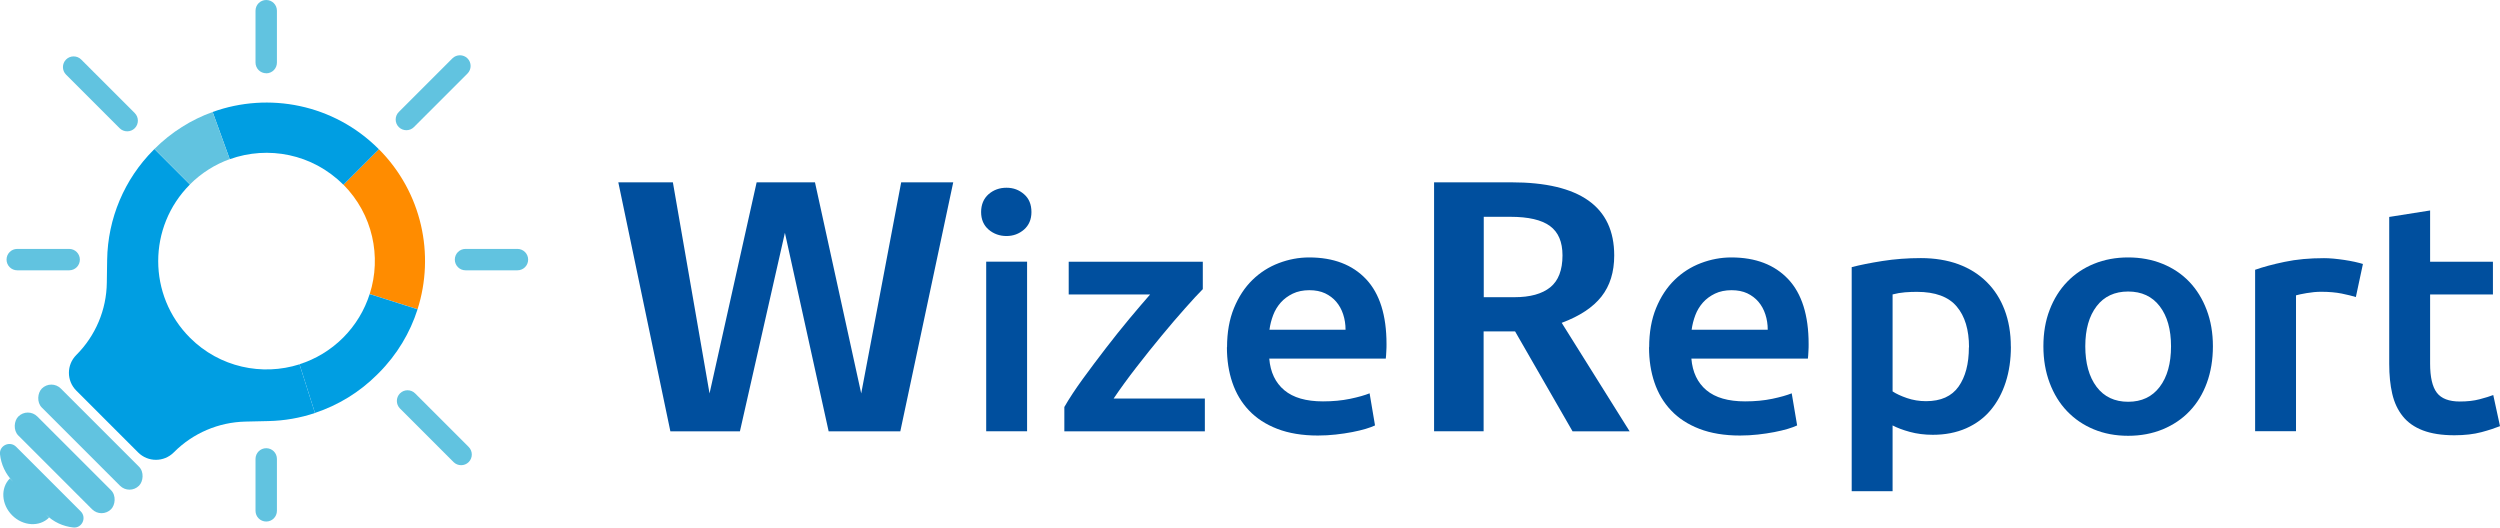
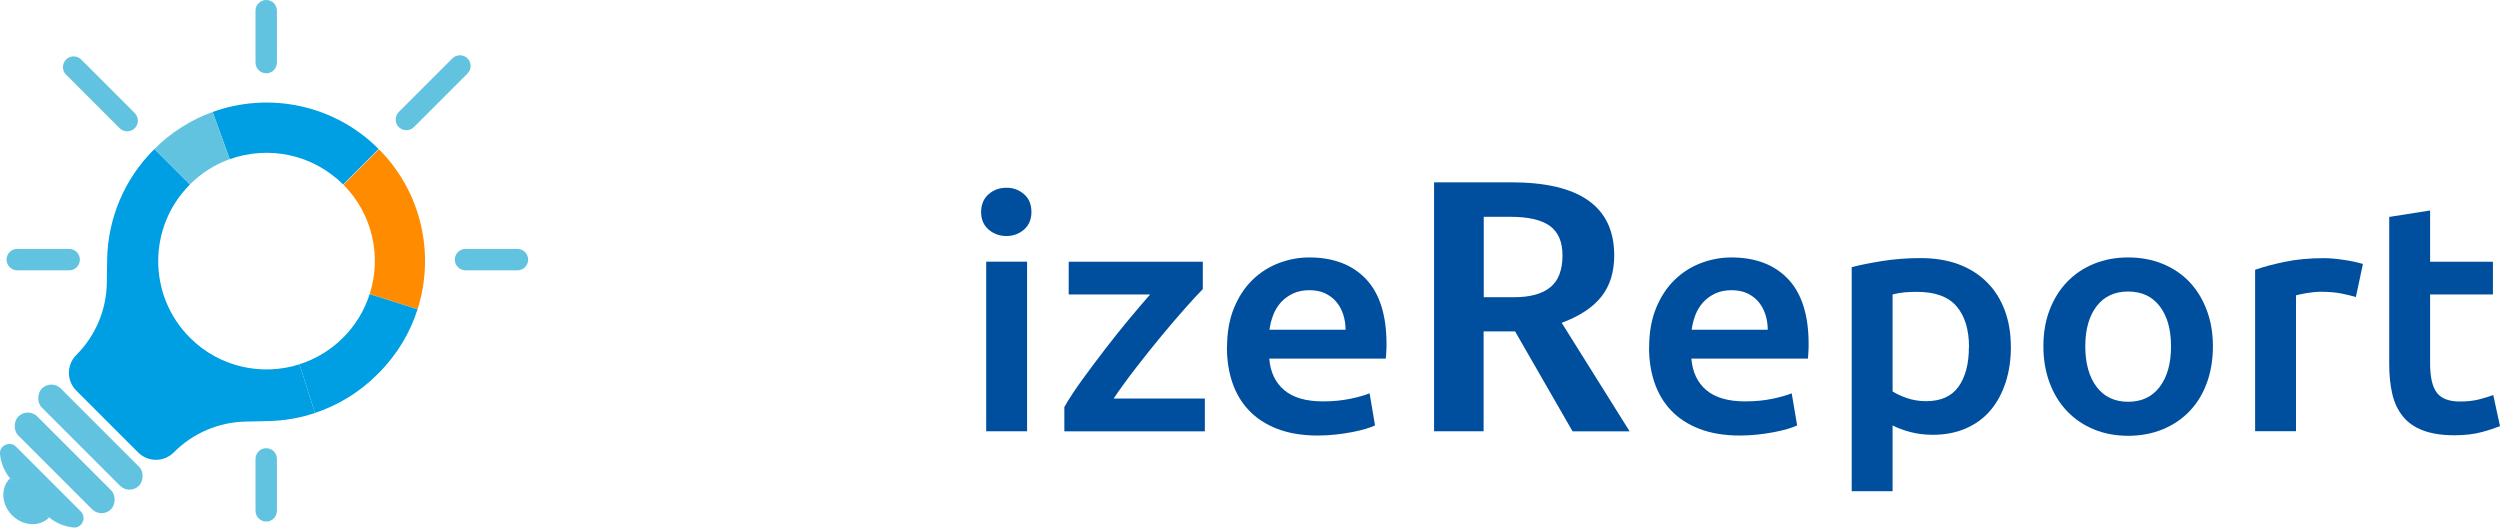
<svg xmlns="http://www.w3.org/2000/svg" id="Camada_2" data-name="Camada 2" viewBox="0 0 378.45 79.86">
  <defs>
    <style>
      .cls-1 {
        fill: #004f9e;
      }

      .cls-1, .cls-2, .cls-3, .cls-4 {
        stroke-width: 0px;
      }

      .cls-2 {
        fill: #61c3e0;
      }

      .cls-3 {
        fill: #ff8c00;
      }

      .cls-4 {
        fill: #009ee2;
      }
    </style>
  </defs>
  <g id="Camada_1-2" data-name="Camada 1">
    <g>
      <g>
        <rect class="cls-2" x="-.13" y="68.03" width="19.85" height="4.07" rx="2.03" ry="2.03" transform="translate(52.41 13.6) rotate(45)" />
        <path class="cls-2" d="M12.22,77.41l-9.78-9.78c-.94-.94-2.58-.19-2.44,1.13.16,1.52.82,3,1.99,4.17l-.5-.5c-1.44,1.44-1.29,3.94.35,5.58h0c1.64,1.64,4.13,1.79,5.58.35l-.5-.5c1.17,1.17,2.65,1.83,4.17,1.99,1.33.14,2.08-1.49,1.13-2.44Z" />
        <g>
-           <path class="cls-2" d="M69.8,70.42c-.41,0-.83-.16-1.14-.47l-8.11-8.11c-.63-.63-.63-1.66,0-2.29.63-.63,1.66-.63,2.29,0l8.11,8.11c.63.63.63,1.66,0,2.29-.32.32-.73.47-1.14.47Z" />
          <path class="cls-2" d="M19.25,19.88c-.41,0-.83-.16-1.14-.47l-8.11-8.11c-.63-.63-.63-1.66,0-2.29s1.66-.63,2.29,0l8.11,8.11c.63.63.63,1.66,0,2.29-.32.32-.73.47-1.14.47Z" />
          <path class="cls-2" d="M61.51,19.71c-.41,0-.83-.16-1.14-.47-.63-.63-.63-1.66,0-2.29l8.11-8.11c.63-.63,1.66-.63,2.29,0s.63,1.66,0,2.29l-8.11,8.11c-.32.32-.73.47-1.14.47Z" />
          <path class="cls-2" d="M40.3,11.09c-.89,0-1.62-.72-1.62-1.62V1.62c0-.89.72-1.62,1.62-1.62s1.62.72,1.62,1.62v7.86c0,.89-.72,1.62-1.62,1.62Z" />
          <path class="cls-2" d="M40.3,78.95c-.89,0-1.62-.72-1.62-1.62v-7.86c0-.89.72-1.62,1.62-1.62s1.62.72,1.62,1.62v7.86c0,.89-.72,1.62-1.62,1.62Z" />
          <path class="cls-2" d="M10.46,40.92H2.61c-.89,0-1.62-.72-1.62-1.62s.72-1.62,1.62-1.62h7.86c.89,0,1.62.72,1.62,1.62s-.72,1.62-1.62,1.62Z" />
          <path class="cls-2" d="M78.33,40.92h-7.86c-.89,0-1.62-.72-1.62-1.62s.72-1.62,1.62-1.62h7.86c.89,0,1.62.72,1.62,1.62s-.72,1.62-1.62,1.62Z" />
        </g>
        <rect class="cls-2" x="3.29" y="64.14" width="20.8" height="4.07" rx="2.03" ry="2.03" transform="translate(50.8 9.7) rotate(45)" />
        <path class="cls-4" d="M28.75,51.12c-6.4-6.4-6.4-16.78,0-23.19l-5.37-5.37-.13.13c-4.42,4.42-6.94,10.4-7.03,16.65l-.05,3.46c-.05,4.11-1.71,8.03-4.62,10.94h0c-1.49,1.49-1.49,3.9,0,5.39l9.36,9.36c1.49,1.49,3.9,1.49,5.39,0l.06-.06c2.87-2.87,6.74-4.52,10.8-4.61l3.5-.08c2.41-.05,4.77-.47,7.02-1.22l-2.34-7.37c-5.66,1.8-12.1.46-16.58-4.02Z" />
        <path class="cls-3" d="M55.96,44.51l7.25,2.3c2.63-8.26.68-17.66-5.85-24.22l-5.37,5.37c4.45,4.49,5.78,10.9,3.98,16.54Z" />
-         <path class="cls-4" d="M57.31,22.55c-6.79-6.79-16.64-8.66-25.12-5.6l2.59,7.15c5.79-2.08,12.52-.81,17.16,3.83.01.01.03.03.04.04l5.37-5.37s-.03-.03-.04-.04h0Z" />
+         <path class="cls-4" d="M57.31,22.55c-6.79-6.79-16.64-8.66-25.12-5.6l2.59,7.15c5.79-2.08,12.52-.81,17.16,3.83.01.01.03.03.04.04s-.03-.03-.04-.04h0Z" />
        <path class="cls-4" d="M57.31,56.49c2.81-2.81,4.77-6.13,5.9-9.67l-7.25-2.3c-.77,2.41-2.11,4.69-4.02,6.6s-4.19,3.25-6.6,4.02l2.34,7.37c3.52-1.17,6.75-3.14,9.41-5.8l.22-.22Z" />
        <path class="cls-2" d="M34.78,24.1l-2.59-7.15c-3.22,1.16-6.24,3.03-8.81,5.6h0s5.37,5.37,5.37,5.37c1.76-1.76,3.83-3.04,6.03-3.83Z" />
      </g>
      <g>
-         <path class="cls-1" d="M144.3,27.6l-8.01,37.69h-10.85l-6.62-30.05-6.81,30.05h-10.53l-7.88-37.69h8.26l5.55,31.96,7.13-31.96h8.83l7,31.96,6.05-31.96h7.88Z" />
        <path class="cls-1" d="M156.14,32.1c0,1.11-.38,2-1.12,2.65-.75.65-1.64.98-2.66.98s-1.96-.33-2.71-.98c-.75-.65-1.13-1.54-1.13-2.65s.38-2.04,1.13-2.7c.75-.65,1.65-.98,2.71-.98s1.91.33,2.66.98c.75.65,1.12,1.55,1.12,2.7ZM155.48,65.28h-6.19v-25.67h6.19v25.67Z" />
        <path class="cls-1" d="M182.07,43.78c-.68.69-1.58,1.65-2.68,2.9-1.11,1.24-2.29,2.63-3.55,4.15-1.26,1.52-2.53,3.11-3.81,4.76-1.28,1.65-2.43,3.23-3.45,4.74h13.81v4.96h-21.27v-3.68c.75-1.31,1.69-2.73,2.81-4.27,1.12-1.54,2.28-3.08,3.48-4.64,1.19-1.55,2.38-3.03,3.55-4.44,1.18-1.41,2.22-2.63,3.14-3.68h-12.32v-4.96h20.3v4.17Z" />
        <path class="cls-1" d="M185.75,52.57c0-2.26.35-4.24,1.05-5.94.7-1.7,1.63-3.12,2.79-4.25,1.16-1.13,2.49-1.98,3.99-2.55,1.5-.57,3.03-.86,4.6-.86,3.68,0,6.55,1.1,8.62,3.29,2.06,2.19,3.09,5.47,3.09,9.82,0,.33,0,.7-.03,1.1-.02.41-.04.78-.08,1.1h-17.64c.17,2.06.93,3.66,2.28,4.79,1.35,1.13,3.3,1.69,5.85,1.69,1.5,0,2.87-.13,4.12-.39,1.24-.26,2.22-.54,2.94-.83l.82,4.86c-.34.16-.81.34-1.41.52-.6.18-1.28.34-2.05.49s-1.59.27-2.48.37c-.89.1-1.79.15-2.71.15-2.35,0-4.4-.34-6.14-1.01-1.74-.67-3.17-1.6-4.3-2.8-1.13-1.19-1.96-2.6-2.51-4.22-.55-1.62-.82-3.39-.82-5.33ZM203.69,49.92c0-.82-.12-1.6-.36-2.33-.24-.74-.59-1.37-1.05-1.91s-1.02-.96-1.69-1.28c-.67-.31-1.46-.47-2.38-.47s-1.79.17-2.51.52-1.32.79-1.82,1.35c-.49.56-.88,1.19-1.15,1.91-.27.72-.46,1.46-.56,2.21h11.5Z" />
        <path class="cls-1" d="M229.36,50.17h-4.77v15.11h-7.5V27.6h11.7c10.38,0,15.57,3.69,15.57,11.07,0,2.51-.64,4.58-1.93,6.22-1.29,1.64-3.29,2.96-6.02,3.98l10.28,16.42h-8.64l-8.69-15.11ZM224.59,44.99h4.66c2.39,0,4.19-.5,5.43-1.5,1.23-1,1.85-2.61,1.85-4.83,0-2.04-.63-3.52-1.9-4.45s-3.27-1.39-5.99-1.39h-4.03v12.16Z" />
        <path class="cls-1" d="M249.65,52.57c0-2.26.35-4.24,1.05-5.94.7-1.7,1.63-3.12,2.79-4.25,1.16-1.13,2.49-1.98,3.99-2.55,1.5-.57,3.03-.86,4.6-.86,3.68,0,6.55,1.1,8.62,3.29,2.06,2.19,3.09,5.47,3.09,9.82,0,.33,0,.7-.03,1.1-.02.41-.04.78-.08,1.1h-17.64c.17,2.06.93,3.66,2.28,4.79,1.35,1.13,3.3,1.69,5.85,1.69,1.5,0,2.87-.13,4.12-.39,1.24-.26,2.22-.54,2.94-.83l.82,4.86c-.34.16-.81.34-1.41.52-.6.18-1.28.34-2.05.49s-1.59.27-2.48.37c-.89.1-1.79.15-2.71.15-2.35,0-4.4-.34-6.14-1.01-1.74-.67-3.17-1.6-4.3-2.8-1.13-1.19-1.96-2.6-2.51-4.22-.55-1.62-.82-3.39-.82-5.33ZM267.6,49.92c0-.82-.12-1.6-.36-2.33-.24-.74-.59-1.37-1.05-1.91s-1.02-.96-1.69-1.28c-.67-.31-1.46-.47-2.38-.47s-1.79.17-2.51.52-1.32.79-1.82,1.35c-.49.56-.88,1.19-1.15,1.91-.27.72-.46,1.46-.56,2.21h11.5Z" />
        <path class="cls-1" d="M304.41,52.47c0,1.96-.26,3.76-.79,5.4-.53,1.64-1.29,3.04-2.28,4.22-.99,1.18-2.22,2.09-3.71,2.75-1.48.65-3.16.98-5.04.98-1.26,0-2.42-.15-3.48-.44-1.06-.29-1.93-.62-2.61-.98v9.96h-6.19v-33.92c1.26-.33,2.81-.64,4.65-.93,1.84-.29,3.78-.44,5.83-.44s4,.31,5.68.93c1.67.62,3.09,1.51,4.27,2.68,1.18,1.16,2.08,2.57,2.71,4.22.63,1.65.95,3.51.95,5.57ZM298.07,52.57c0-2.65-.62-4.71-1.87-6.18-1.24-1.47-3.25-2.21-6.01-2.21-.58,0-1.18.02-1.82.07-.63.05-1.25.16-1.87.32v14.68c.54.36,1.27.7,2.17,1.01.9.31,1.87.47,2.89.47,2.25,0,3.89-.74,4.93-2.21,1.04-1.47,1.56-3.45,1.56-5.94Z" />
        <path class="cls-1" d="M334.99,52.42c0,2.03-.31,3.88-.92,5.55s-1.48,3.09-2.61,4.27c-1.12,1.18-2.48,2.09-4.06,2.75-1.59.65-3.33.98-5.24.98s-3.65-.33-5.21-.98c-1.57-.65-2.91-1.57-4.04-2.75-1.13-1.18-2-2.6-2.63-4.27-.63-1.67-.95-3.52-.95-5.55s.31-3.87.95-5.52c.63-1.65,1.52-3.07,2.66-4.25,1.14-1.18,2.5-2.09,4.06-2.72,1.57-.64,3.29-.96,5.16-.96s3.61.32,5.19.96c1.58.64,2.94,1.55,4.06,2.72,1.13,1.18,2,2.59,2.63,4.25.63,1.65.95,3.49.95,5.52ZM328.65,52.42c0-2.55-.57-4.57-1.71-6.06-1.14-1.49-2.74-2.23-4.78-2.23s-3.64.74-4.78,2.23c-1.14,1.49-1.71,3.51-1.71,6.06s.57,4.63,1.71,6.14c1.14,1.51,2.74,2.26,4.78,2.26s3.64-.75,4.78-2.26c1.14-1.5,1.71-3.55,1.71-6.14Z" />
        <path class="cls-1" d="M356.61,44.96c-.51-.16-1.22-.33-2.12-.52-.9-.18-1.95-.27-3.14-.27-.68,0-1.41.07-2.17.2-.77.13-1.3.25-1.61.34v20.57h-6.19v-24.44c1.19-.42,2.68-.83,4.47-1.2,1.79-.38,3.77-.56,5.96-.56.41,0,.89.02,1.43.07.54.05,1.09.12,1.64.2.54.08,1.07.18,1.59.29.51.12.92.22,1.23.32l-1.07,5.01Z" />
        <path class="cls-1" d="M361.68,32.84l6.19-.98v7.76h9.51v4.96h-9.51v10.45c0,2.06.34,3.53,1.02,4.42s1.84,1.33,3.48,1.33c1.12,0,2.12-.11,2.99-.34.87-.23,1.56-.44,2.07-.64l1.02,4.71c-.72.29-1.65.6-2.81.91-1.16.31-2.52.47-4.09.47-1.91,0-3.5-.25-4.78-.74-1.28-.49-2.29-1.2-3.04-2.14-.75-.93-1.28-2.06-1.59-3.39-.31-1.33-.46-2.84-.46-4.54v-22.24Z" />
      </g>
    </g>
  </g>
</svg>